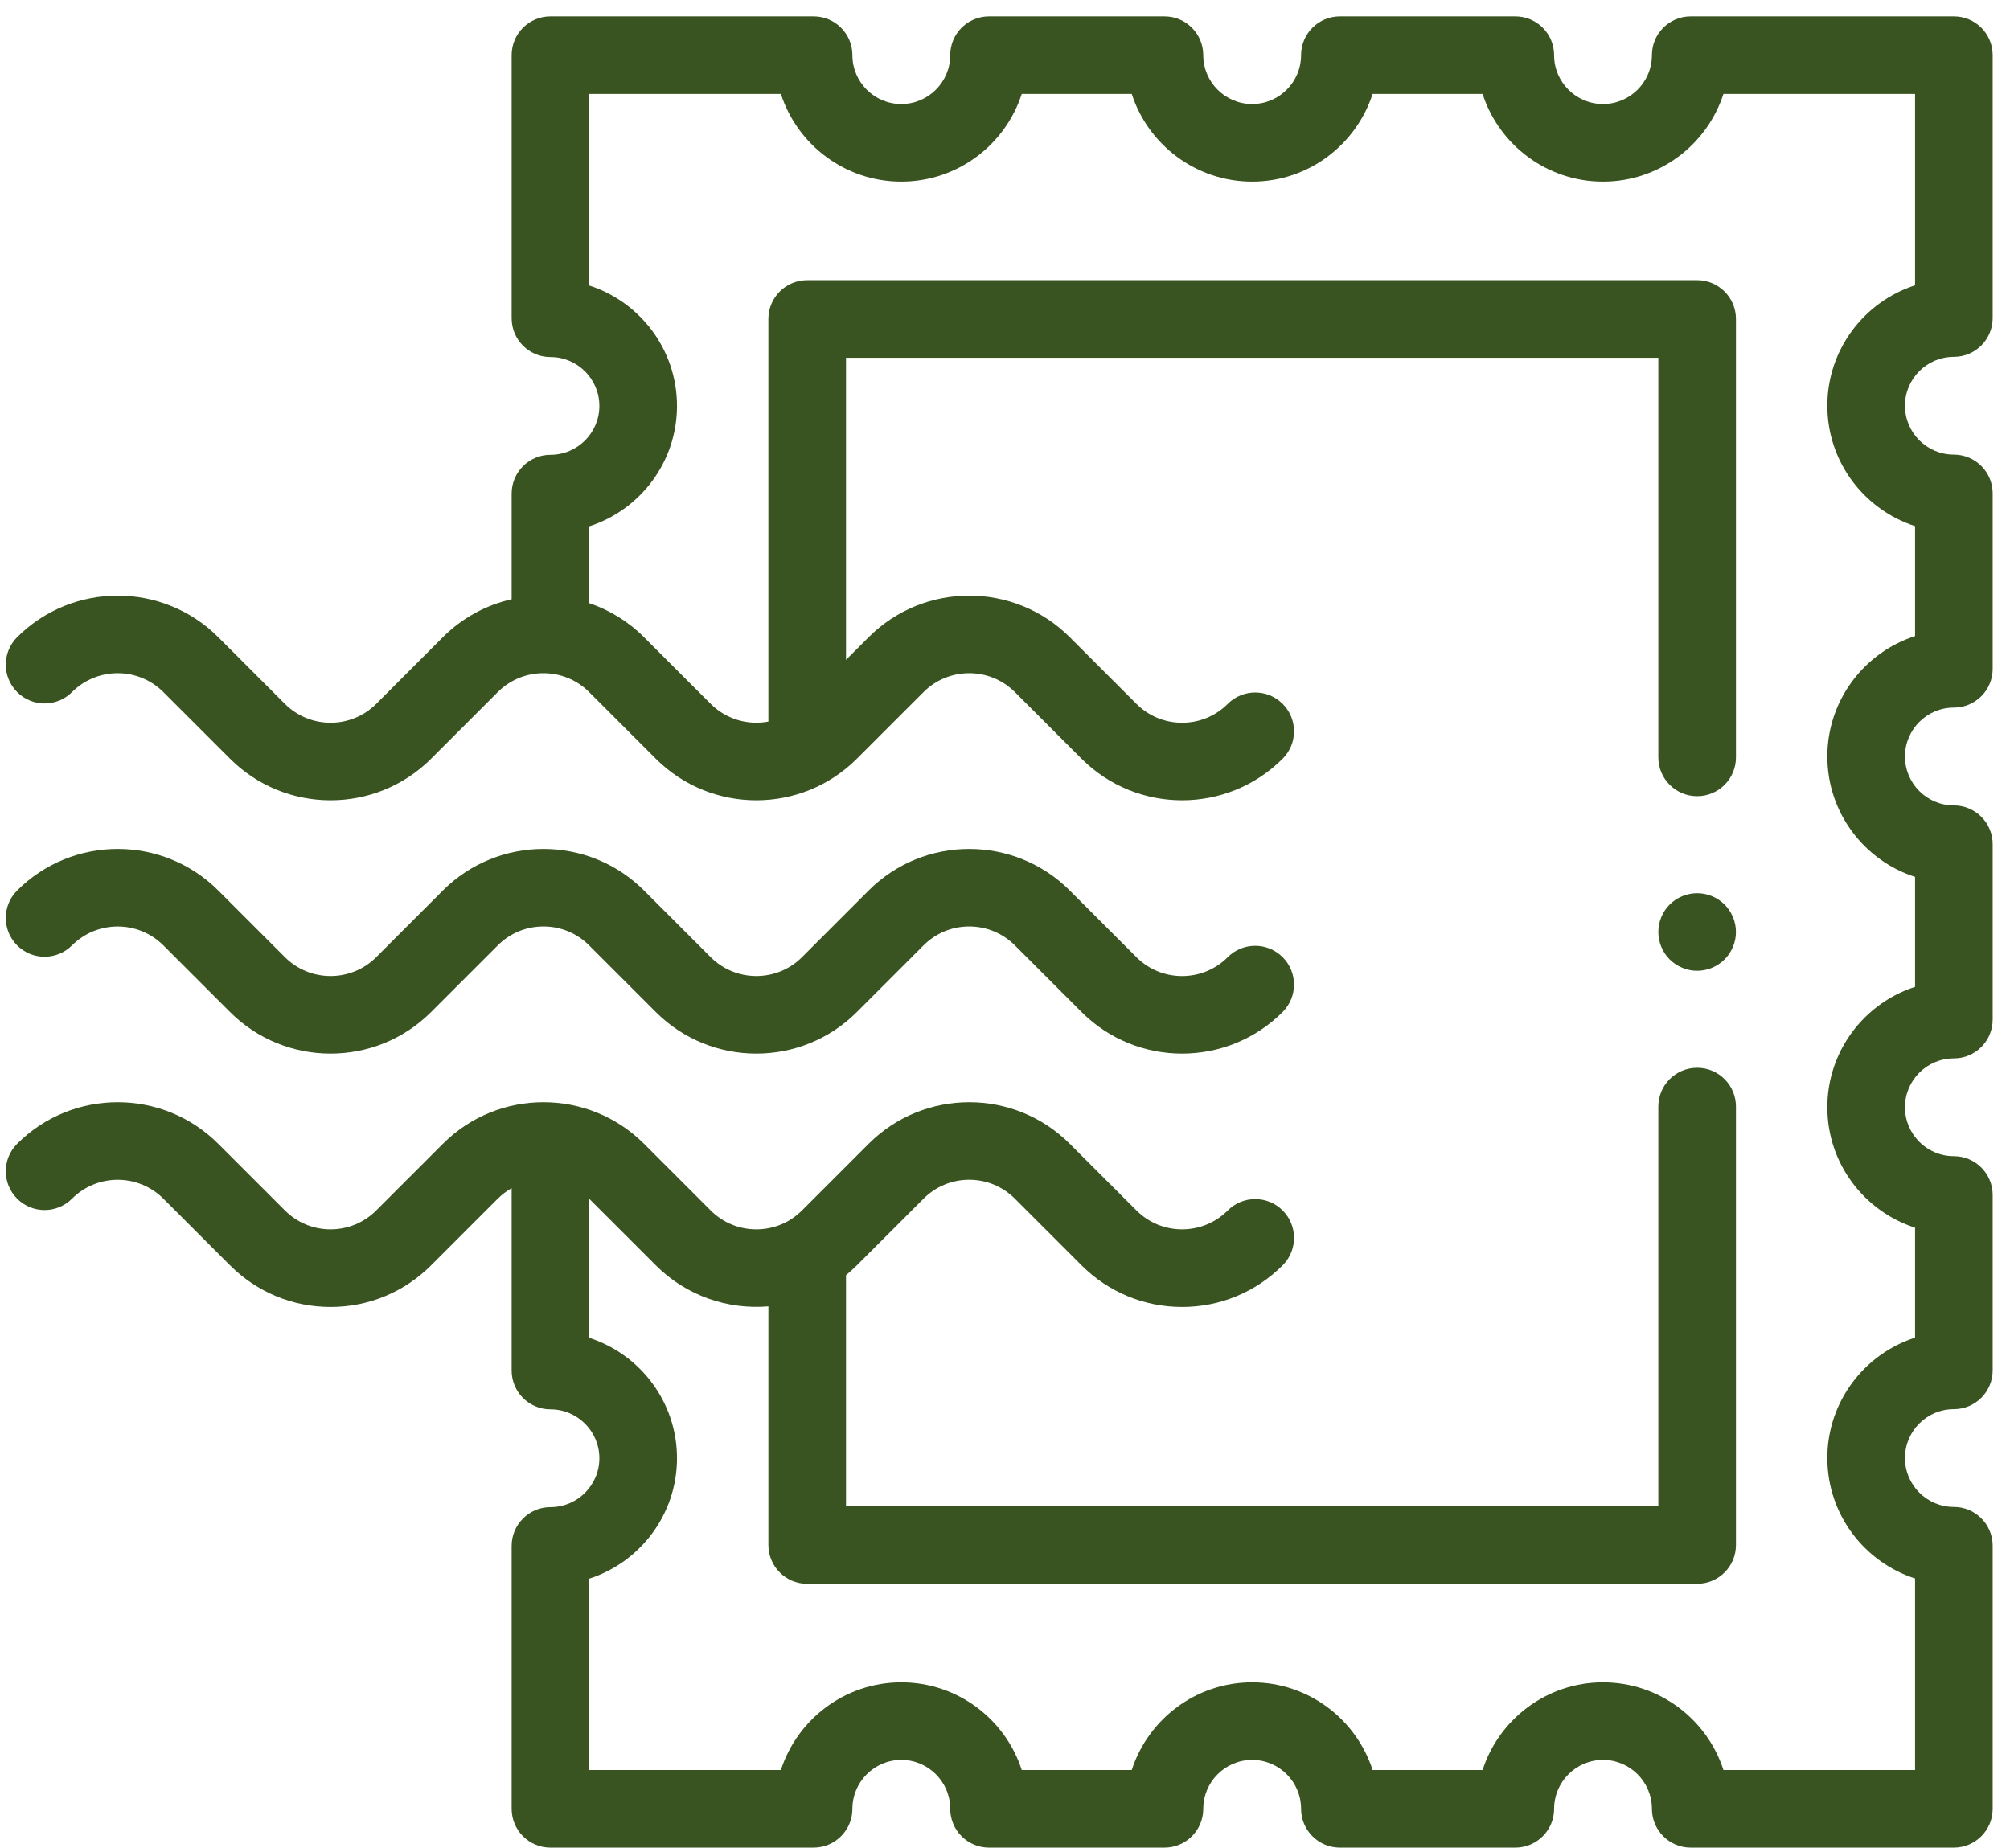
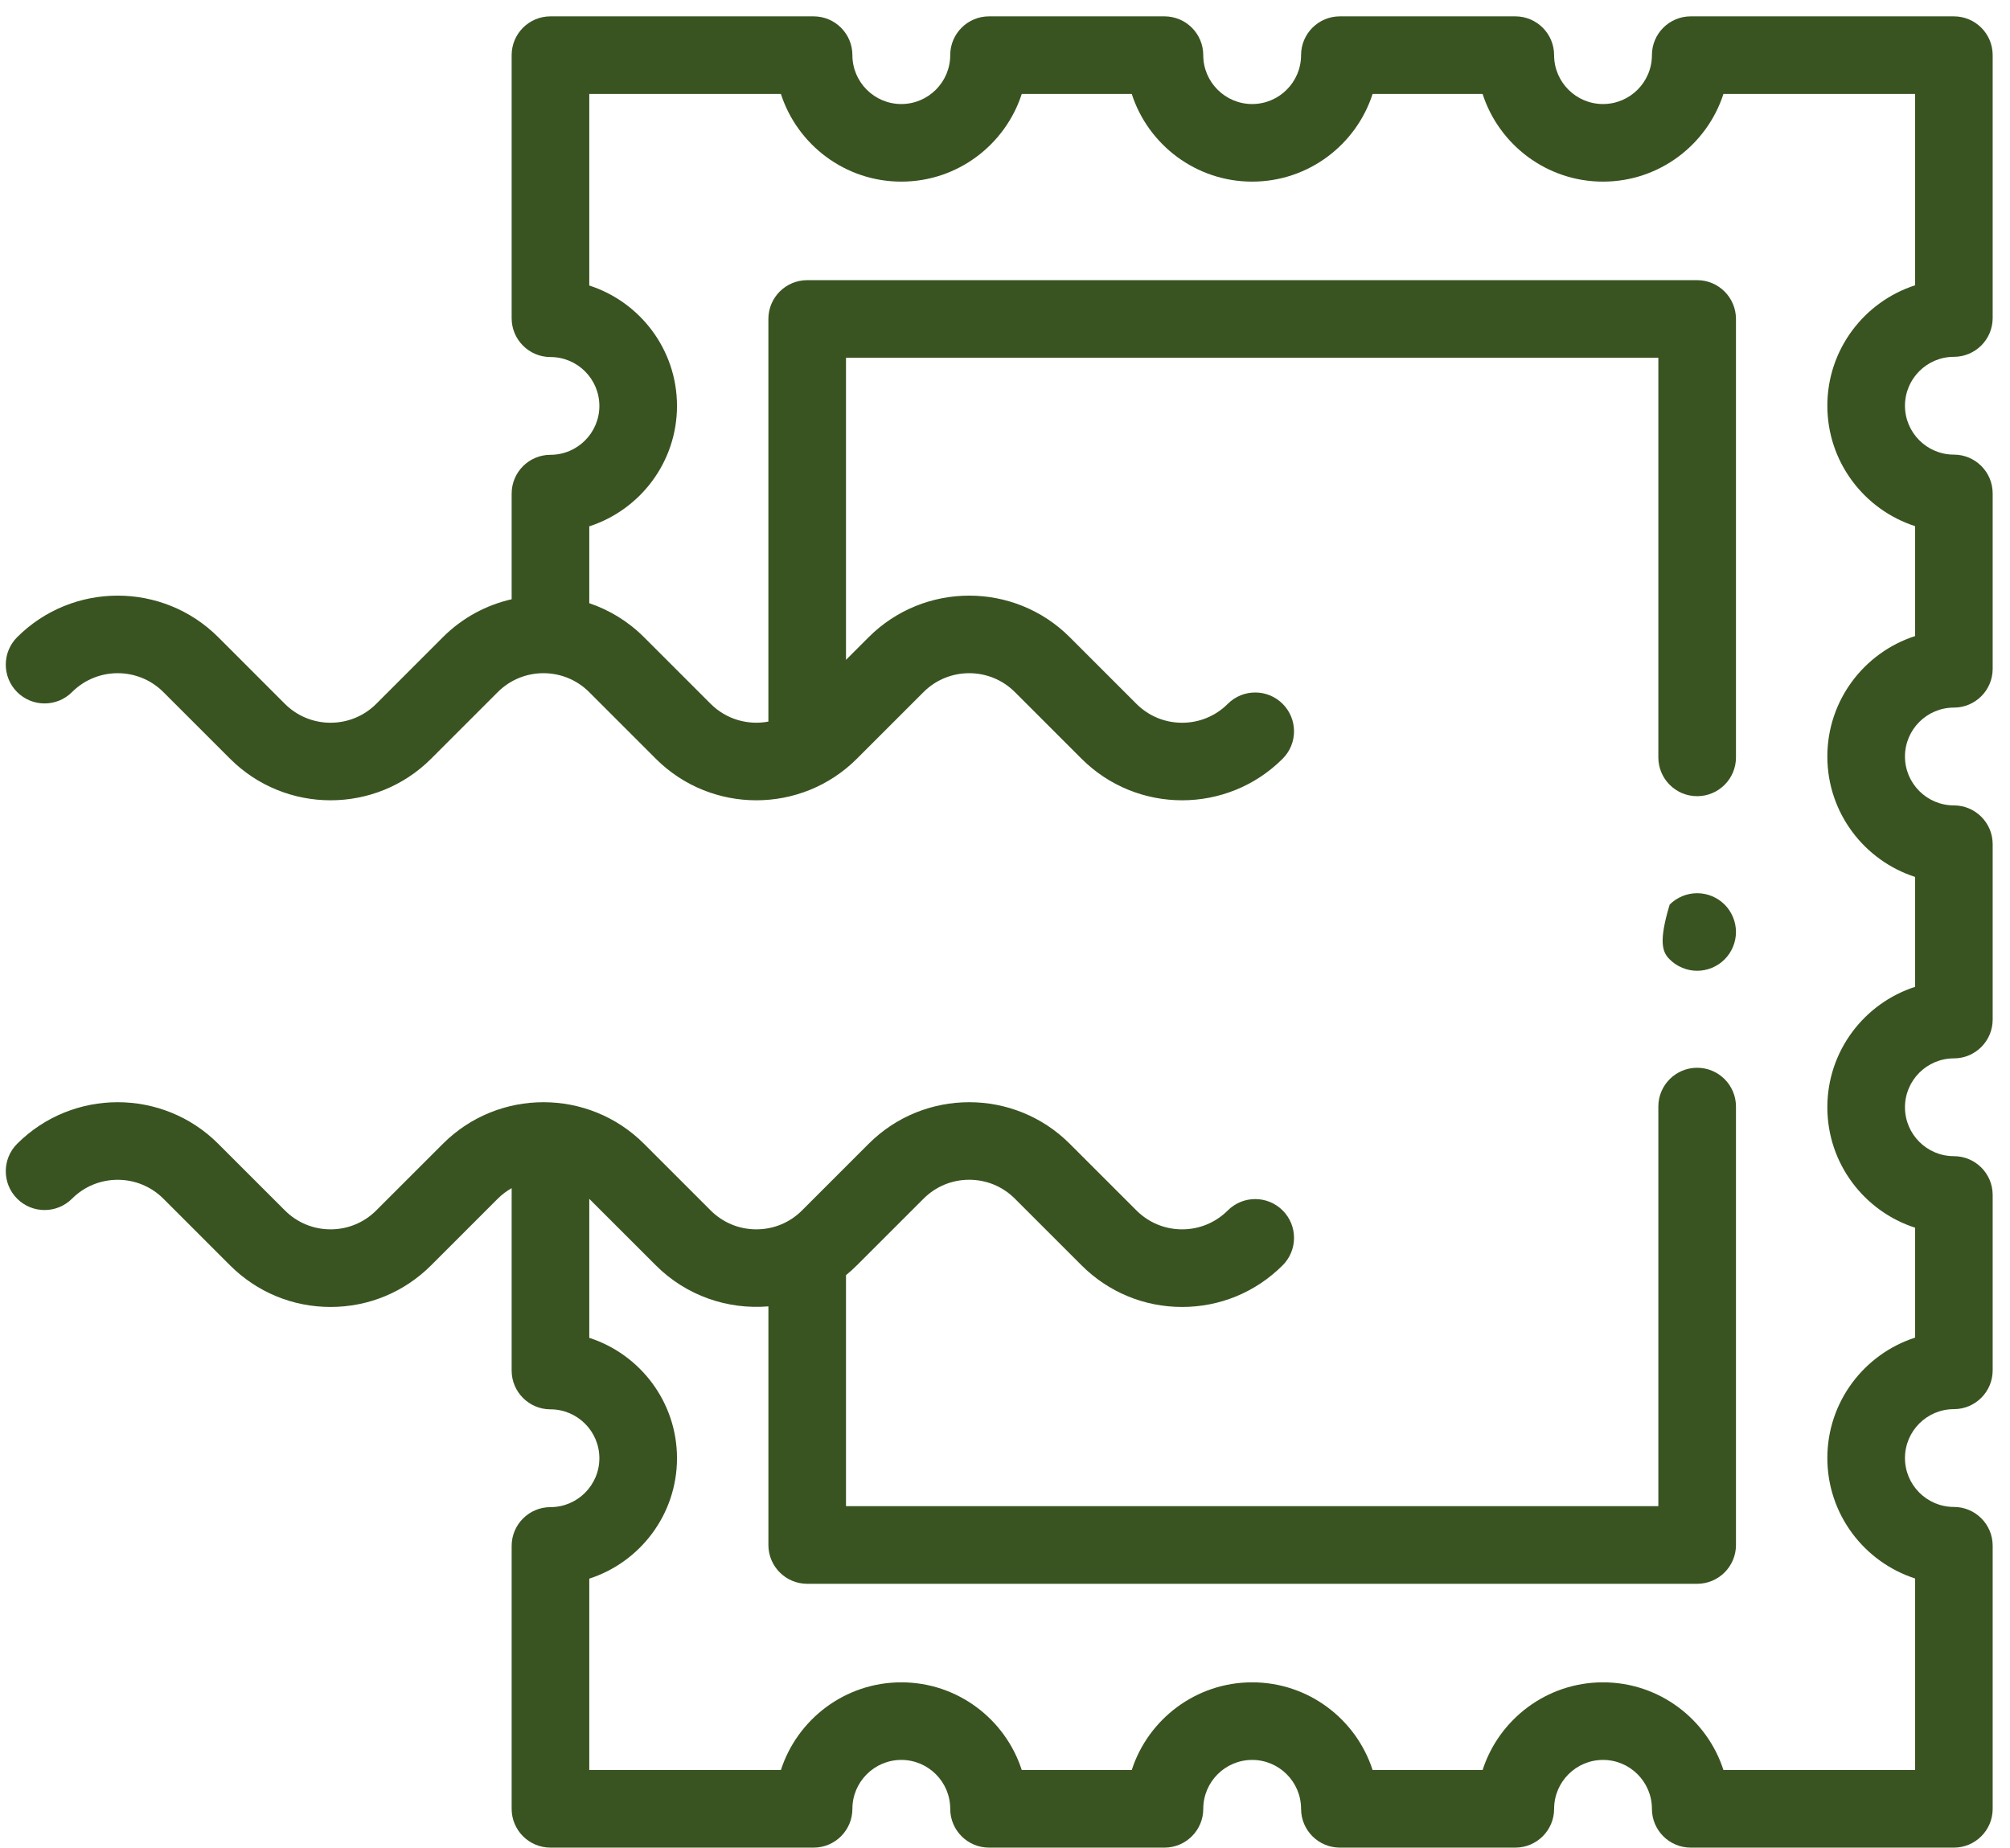
<svg xmlns="http://www.w3.org/2000/svg" width="87" height="80" viewBox="0 0 87 80" fill="none">
  <path d="M84.571 15.448C85.498 15.448 86.25 14.696 86.25 13.768V2.387C86.25 1.46 85.498 0.708 84.571 0.708H73.181C72.253 0.708 71.501 1.46 71.501 2.387C71.501 3.554 70.552 4.504 69.384 4.504C68.217 4.504 67.267 3.555 67.267 2.387C67.267 1.46 66.515 0.708 65.588 0.708H57.995C57.067 0.708 56.315 1.46 56.315 2.387C56.315 3.554 55.366 4.504 54.198 4.504C53.031 4.504 52.081 3.555 52.081 2.387C52.081 1.46 51.329 0.708 50.402 0.708H42.809C41.881 0.708 41.129 1.46 41.129 2.387C41.129 3.554 40.179 4.504 39.012 4.504C37.845 4.504 36.895 3.555 36.895 2.387C36.895 1.46 36.143 0.708 35.216 0.708H23.826C22.898 0.708 22.146 1.46 22.146 2.387V13.777C22.146 14.704 22.898 15.457 23.826 15.457C24.993 15.457 25.943 16.406 25.943 17.573C25.943 18.741 24.993 19.69 23.826 19.69C22.898 19.69 22.146 20.442 22.146 21.37V25.943C21.055 26.191 20.018 26.738 19.17 27.586L16.285 30.472C15.195 31.562 13.421 31.562 12.331 30.472L9.447 27.586C7.047 25.187 3.142 25.187 0.742 27.586C0.086 28.242 0.086 29.305 0.742 29.962C1.398 30.618 2.462 30.618 3.118 29.962C4.208 28.872 5.981 28.872 7.071 29.962L9.957 32.847C12.357 35.247 16.261 35.247 18.661 32.847L21.546 29.962C22.636 28.872 24.41 28.872 25.5 29.962L28.385 32.847C30.785 35.247 34.69 35.247 37.089 32.847L39.974 29.962C41.064 28.872 42.838 28.872 43.928 29.962L46.813 32.847C48.013 34.047 49.589 34.647 51.166 34.647C52.742 34.647 54.318 34.047 55.518 32.847C56.174 32.191 56.174 31.128 55.518 30.472C54.862 29.816 53.798 29.816 53.142 30.472C52.614 31 51.912 31.29 51.166 31.29C50.419 31.29 49.717 31 49.189 30.472L46.303 27.586C43.904 25.187 39.999 25.187 37.599 27.586L36.618 28.567V15.489H71.779V32.79C71.779 33.717 72.531 34.469 73.459 34.469C74.386 34.469 75.139 33.717 75.139 32.79V13.809C75.139 12.882 74.386 12.129 73.459 12.129H34.938C34.011 12.129 33.258 12.882 33.258 13.809V31.24C32.38 31.405 31.438 31.149 30.76 30.471L27.875 27.586C27.186 26.897 26.372 26.407 25.506 26.114V22.786C27.707 22.075 29.303 20.007 29.303 17.573C29.303 15.139 27.707 13.071 25.506 12.361V4.067H33.8C34.511 6.267 36.579 7.863 39.012 7.863C41.446 7.863 43.514 6.267 44.225 4.067H48.986C49.696 6.267 51.765 7.863 54.199 7.863C56.632 7.863 58.701 6.267 59.411 4.067H64.172C64.882 6.267 66.951 7.863 69.384 7.863C71.818 7.863 73.886 6.267 74.597 4.067H82.891V12.352C80.69 13.063 79.094 15.131 79.094 17.565C79.094 19.999 80.69 22.067 82.891 22.778V27.538C80.69 28.249 79.094 30.317 79.094 32.751C79.094 35.185 80.69 37.253 82.891 37.964V42.724C80.69 43.435 79.094 45.503 79.094 47.937C79.094 50.371 80.69 52.439 82.891 53.15V57.91C80.69 58.621 79.094 60.689 79.094 63.123C79.094 65.557 80.69 67.625 82.891 68.336V76.629H74.597C73.887 74.429 71.818 72.833 69.385 72.833C66.951 72.833 64.882 74.429 64.172 76.629H59.411C58.701 74.429 56.633 72.833 54.199 72.833C51.765 72.833 49.697 74.429 48.986 76.629H44.225C43.515 74.429 41.447 72.833 39.013 72.833C36.579 72.833 34.511 74.429 33.8 76.629H25.506V68.344C27.707 67.633 29.303 65.565 29.303 63.131C29.303 60.698 27.707 58.629 25.506 57.919V51.901L28.385 54.779C29.717 56.112 31.514 56.703 33.259 56.556V66.887C33.259 67.815 34.011 68.567 34.938 68.567H73.459C74.387 68.567 75.139 67.815 75.139 66.887V47.907C75.139 46.979 74.387 46.227 73.459 46.227C72.531 46.227 71.779 46.979 71.779 47.907V65.207H36.618V55.205C36.781 55.072 36.938 54.931 37.089 54.779L39.975 51.894C40.502 51.366 41.205 51.075 41.951 51.075C42.698 51.075 43.4 51.366 43.928 51.894L46.813 54.779C47.976 55.941 49.522 56.582 51.166 56.582C52.81 56.582 54.355 55.941 55.518 54.779C56.174 54.123 56.174 53.059 55.518 52.403C54.862 51.748 53.798 51.748 53.142 52.404C52.614 52.931 51.912 53.222 51.166 53.222C50.419 53.222 49.717 52.931 49.189 52.403L46.303 49.518C43.904 47.118 39.999 47.118 37.599 49.518L34.714 52.403C34.186 52.931 33.484 53.222 32.737 53.222C31.99 53.222 31.288 52.931 30.76 52.403L27.875 49.518C25.475 47.118 21.57 47.118 19.171 49.518L16.285 52.403C15.757 52.931 15.055 53.222 14.308 53.222C13.562 53.222 12.86 52.931 12.332 52.403L9.446 49.518C7.047 47.118 3.142 47.118 0.742 49.518C0.086 50.174 0.086 51.238 0.742 51.894C1.398 52.55 2.461 52.55 3.118 51.894C4.207 50.804 5.981 50.804 7.071 51.894L9.956 54.779C11.119 55.941 12.664 56.582 14.308 56.582C15.953 56.582 17.498 55.941 18.661 54.779L21.546 51.894C21.727 51.713 21.93 51.562 22.146 51.439V59.334C22.146 60.262 22.899 61.014 23.826 61.014C24.993 61.014 25.943 61.964 25.943 63.131C25.943 64.298 24.994 65.248 23.826 65.248C22.899 65.248 22.146 66 22.146 66.928V78.309C22.146 79.237 22.899 79.989 23.826 79.989H35.216C36.143 79.989 36.895 79.237 36.895 78.309C36.895 77.142 37.845 76.192 39.012 76.192C40.18 76.192 41.129 77.142 41.129 78.309C41.129 79.237 41.881 79.989 42.809 79.989H50.402C51.329 79.989 52.082 79.237 52.082 78.309C52.082 77.142 53.031 76.192 54.199 76.192C55.366 76.192 56.315 77.142 56.315 78.309C56.315 79.237 57.068 79.989 57.995 79.989H65.588C66.516 79.989 67.268 79.237 67.268 78.309C67.268 77.142 68.217 76.192 69.385 76.192C70.552 76.192 71.501 77.142 71.501 78.309C71.501 79.237 72.254 79.989 73.181 79.989H84.571C85.498 79.989 86.25 79.237 86.25 78.309V66.919C86.25 65.992 85.498 65.24 84.571 65.24C83.403 65.24 82.454 64.29 82.454 63.123C82.454 61.956 83.403 61.006 84.571 61.006C85.498 61.006 86.25 60.254 86.25 59.326V51.733C86.25 50.806 85.498 50.054 84.571 50.054C83.403 50.054 82.454 49.104 82.454 47.937C82.454 46.77 83.403 45.82 84.571 45.82C85.498 45.82 86.25 45.068 86.25 44.14V36.547C86.25 35.62 85.498 34.868 84.571 34.868C83.403 34.868 82.454 33.918 82.454 32.751C82.454 31.584 83.403 30.634 84.571 30.634C85.498 30.634 86.25 29.882 86.25 28.954V21.361C86.25 20.434 85.498 19.682 84.571 19.682C83.403 19.682 82.454 18.732 82.454 17.565C82.454 16.398 83.403 15.448 84.571 15.448Z" fill="#395421" />
-   <path d="M3.117 40.928C4.207 39.838 5.981 39.838 7.071 40.928L9.956 43.813C12.356 46.213 16.261 46.213 18.66 43.813L21.546 40.928C22.074 40.4 22.776 40.109 23.523 40.109C24.269 40.109 24.971 40.4 25.499 40.928L28.385 43.813C30.785 46.213 34.689 46.213 37.089 43.813L39.974 40.928C40.502 40.4 41.204 40.109 41.951 40.109C42.697 40.109 43.4 40.4 43.928 40.928L46.813 43.813C48.013 45.013 49.589 45.613 51.165 45.613C52.741 45.613 54.318 45.013 55.517 43.813C56.173 43.157 56.173 42.094 55.517 41.438C54.861 40.782 53.798 40.782 53.142 41.438C52.614 41.966 51.912 42.256 51.165 42.256C50.419 42.256 49.716 41.966 49.188 41.438L46.303 38.552C43.903 36.153 39.998 36.153 37.599 38.552L34.714 41.438C33.624 42.528 31.85 42.527 30.76 41.438L27.875 38.552C25.475 36.153 21.57 36.153 19.17 38.552L16.285 41.438C15.195 42.528 13.421 42.527 12.332 41.438L9.446 38.552C7.047 36.153 3.142 36.153 0.742 38.552C0.086 39.208 0.086 40.272 0.742 40.928C1.398 41.584 2.461 41.584 3.117 40.928Z" fill="#395421" />
-   <path d="M74.647 41.535C74.959 41.223 75.139 40.79 75.139 40.348C75.139 39.906 74.959 39.473 74.647 39.161C74.334 38.848 73.901 38.669 73.459 38.669C73.016 38.669 72.584 38.848 72.27 39.161C71.957 39.473 71.779 39.906 71.779 40.348C71.779 40.79 71.957 41.223 72.27 41.535C72.584 41.848 73.016 42.028 73.459 42.028C73.901 42.028 74.334 41.848 74.647 41.535Z" fill="#395421" />
+   <path d="M74.647 41.535C74.959 41.223 75.139 40.79 75.139 40.348C75.139 39.906 74.959 39.473 74.647 39.161C74.334 38.848 73.901 38.669 73.459 38.669C73.016 38.669 72.584 38.848 72.27 39.161C71.779 40.79 71.957 41.223 72.27 41.535C72.584 41.848 73.016 42.028 73.459 42.028C73.901 42.028 74.334 41.848 74.647 41.535Z" fill="#395421" />
</svg>